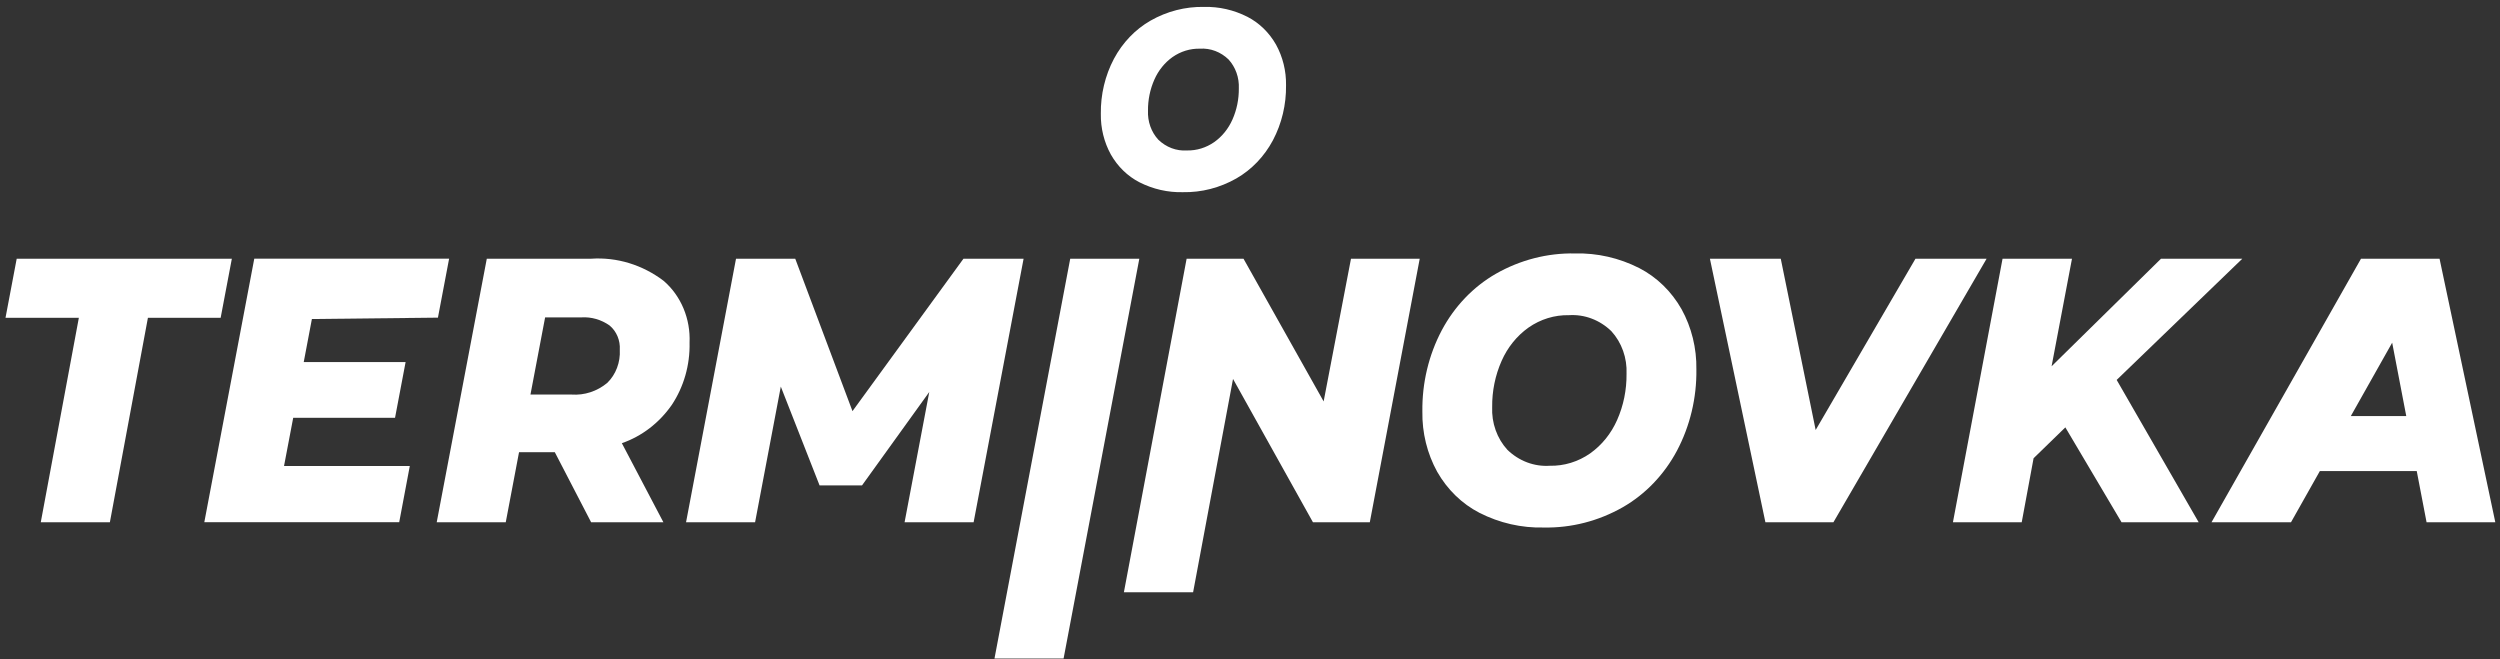
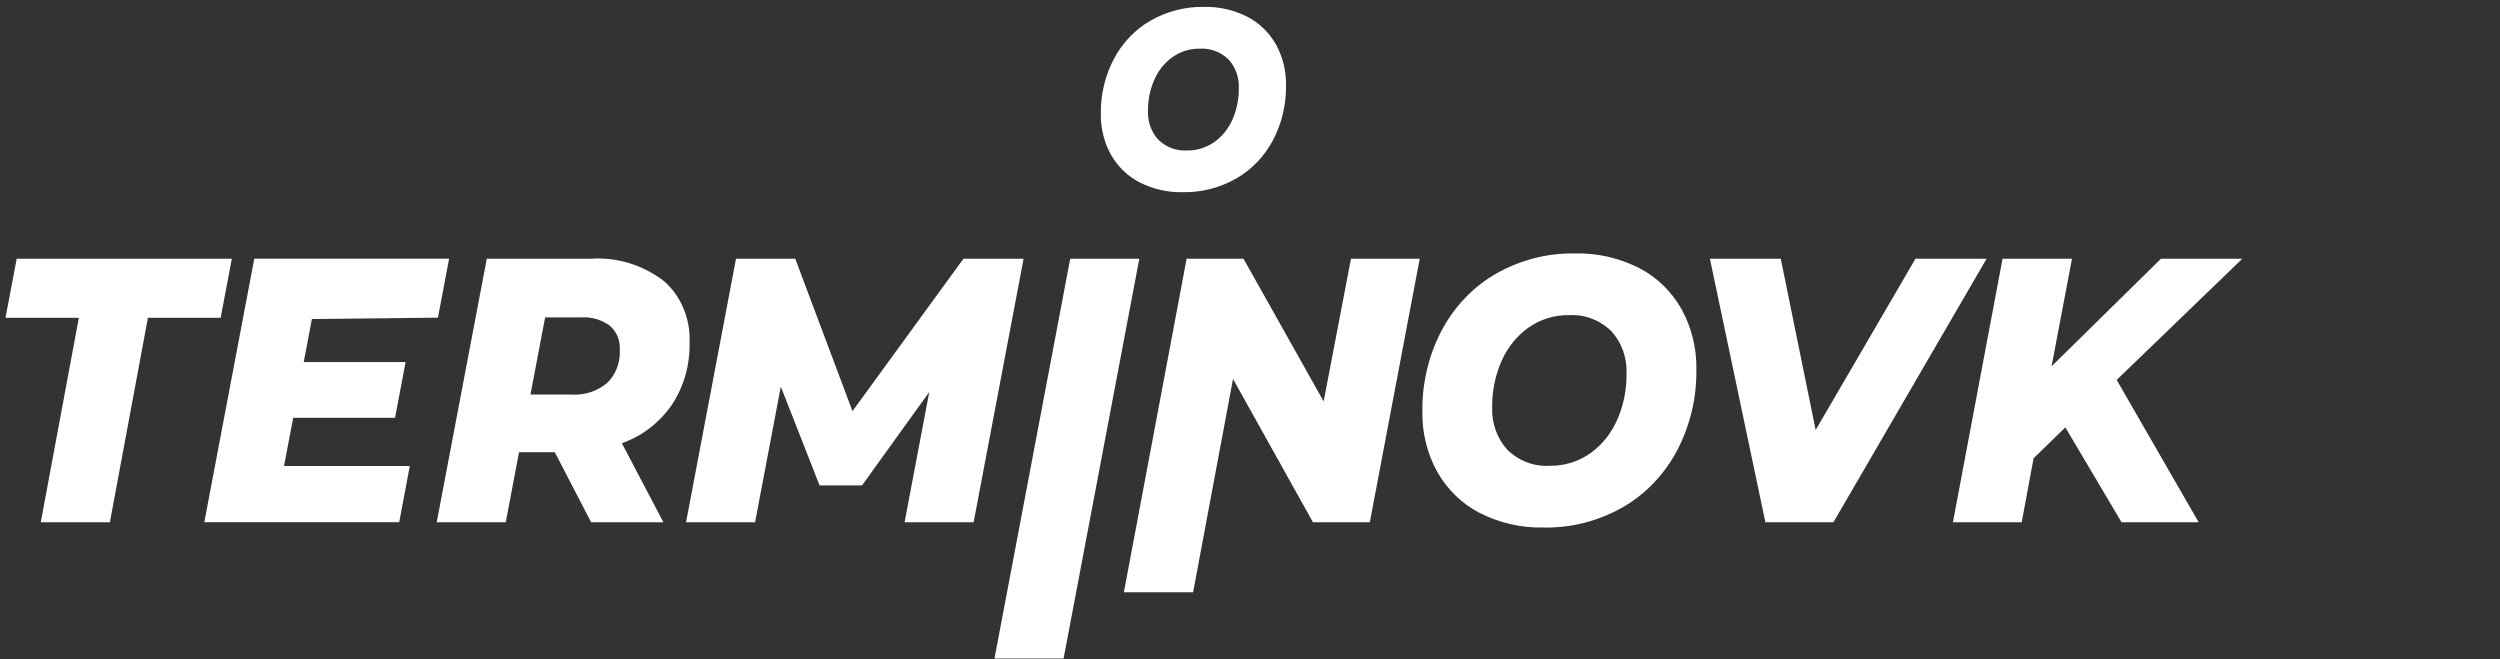
<svg xmlns="http://www.w3.org/2000/svg" width="254" height="67" viewBox="0 0 254 67" fill="none">
  <rect x="0" y="0" width="254" height="67" fill="#333333" stroke="none" />
  <path d="M8.011 32.291H0.559L1.697 26.285H23.556L22.418 32.291H15.028L11.164 53.06H4.143L8.011 32.291Z" fill="white" />
  <path d="M31.689 32.412L30.859 36.787H41.209L40.136 42.447H29.79L28.858 47.343H41.636L40.56 53.055H20.758L25.834 26.282H45.63L44.494 32.273L31.689 32.412Z" fill="white" />
  <path d="M68.25 41.144C66.973 42.973 65.202 44.329 63.18 45.027L67.4 53.059H60.057L56.369 45.944H52.734L51.385 53.059H44.371L49.458 26.285H60.06C62.685 26.11 65.287 26.906 67.436 28.542C68.301 29.29 68.99 30.248 69.446 31.338C69.902 32.429 70.112 33.62 70.059 34.815C70.112 37.081 69.476 39.303 68.25 41.144V41.144ZM61.939 33.073C61.088 32.472 60.081 32.182 59.066 32.246H55.384L53.895 40.087H58.079C59.377 40.178 60.662 39.758 61.695 38.905C62.128 38.483 62.468 37.962 62.688 37.379C62.909 36.796 63.006 36.168 62.971 35.539C63 35.069 62.92 34.598 62.74 34.168C62.56 33.738 62.285 33.362 61.939 33.075V33.073Z" fill="white" />
  <path d="M103.997 26.285L98.92 53.059H91.906L94.415 39.824L87.581 49.316H83.268L79.33 39.279L76.717 53.059H69.703L74.779 26.285H80.797L86.612 41.772L97.888 26.285H103.997Z" fill="white" />
  <path d="M108.735 26.285H115.755L108.06 66.908H101.039L108.735 26.285Z" fill="white" />
  <path d="M144.244 26.285L139.173 53.059H133.394L125.275 38.5L121.22 60.171H114.188L120.561 26.285H126.34L134.482 40.784L137.261 26.285H144.244Z" fill="white" />
  <path d="M150.311 52.102C148.538 51.189 147.048 49.741 146.02 47.934C144.999 46.085 144.477 43.965 144.513 41.813C144.475 38.919 145.156 36.066 146.486 33.552C147.782 31.121 149.687 29.132 151.982 27.815C154.455 26.406 157.217 25.696 160.013 25.75C162.271 25.692 164.511 26.203 166.555 27.241C168.328 28.156 169.818 29.604 170.845 31.411C171.866 33.26 172.388 35.38 172.352 37.532C172.391 40.426 171.709 43.279 170.379 45.793C169.083 48.224 167.178 50.212 164.883 51.53C162.411 52.938 159.648 53.649 156.852 53.595C154.594 53.653 152.354 53.142 150.311 52.102ZM161.568 46.059C162.748 45.22 163.692 44.05 164.299 42.674C164.947 41.212 165.274 39.609 165.256 37.989C165.291 37.19 165.172 36.391 164.906 35.644C164.641 34.897 164.235 34.217 163.714 33.648C163.132 33.082 162.451 32.647 161.711 32.368C160.972 32.089 160.188 31.971 159.406 32.022C157.949 31.99 156.516 32.429 155.293 33.284C154.113 34.122 153.169 35.292 152.563 36.668C151.915 38.131 151.587 39.734 151.605 41.355C151.57 42.154 151.689 42.952 151.955 43.7C152.22 44.447 152.626 45.126 153.147 45.696C153.729 46.262 154.41 46.697 155.15 46.976C155.889 47.255 156.673 47.373 157.455 47.321C158.912 47.353 160.345 46.914 161.568 46.06V46.059Z" fill="white" />
  <path d="M115.763 18.517C114.564 17.899 113.557 16.92 112.863 15.698C112.173 14.448 111.82 13.015 111.845 11.56C111.818 9.604 112.277 7.676 113.175 5.976C114.052 4.332 115.339 2.988 116.891 2.098C118.562 1.146 120.43 0.665 122.32 0.702C123.846 0.663 125.36 1.008 126.742 1.71C127.94 2.328 128.947 3.307 129.642 4.529C130.332 5.779 130.685 7.212 130.661 8.666C130.688 10.623 130.228 12.551 129.33 14.251C128.454 15.895 127.167 17.238 125.615 18.129C123.944 19.081 122.077 19.561 120.187 19.525C118.66 19.565 117.145 19.219 115.763 18.517V18.517ZM123.372 14.432C124.169 13.866 124.807 13.074 125.217 12.145C125.656 11.156 125.877 10.073 125.865 8.977C125.888 8.437 125.808 7.897 125.628 7.392C125.448 6.887 125.174 6.428 124.822 6.043C124.428 5.661 123.968 5.367 123.468 5.178C122.968 4.99 122.438 4.91 121.91 4.945C120.925 4.923 119.956 5.221 119.129 5.798C118.332 6.365 117.694 7.156 117.284 8.086C116.846 9.074 116.624 10.158 116.636 11.253C116.613 11.793 116.693 12.333 116.872 12.838C117.052 13.343 117.326 13.803 117.679 14.187C118.072 14.57 118.532 14.864 119.032 15.053C119.532 15.242 120.062 15.321 120.59 15.287C121.576 15.308 122.545 15.011 123.372 14.432V14.432Z" fill="white" />
  <path d="M201.839 26.285L186.277 53.059H179.364L173.727 26.285H180.925L184.471 43.688L194.612 26.285H201.839Z" fill="white" />
  <path d="M215.054 38.601L223.383 53.06H215.547L209.839 43.421L206.612 46.558L205.407 53.06H198.418L203.459 26.286H210.514L208.442 37.213L219.557 26.286H227.818L215.054 38.601Z" fill="white" />
-   <path d="M245.54 47.857H235.699L232.767 53.059H224.691L239.878 26.285H247.858L253.523 53.059H246.539L245.54 47.857ZM244.476 42.272L243.045 34.817L238.844 42.272H244.476Z" fill="white" />
</svg>